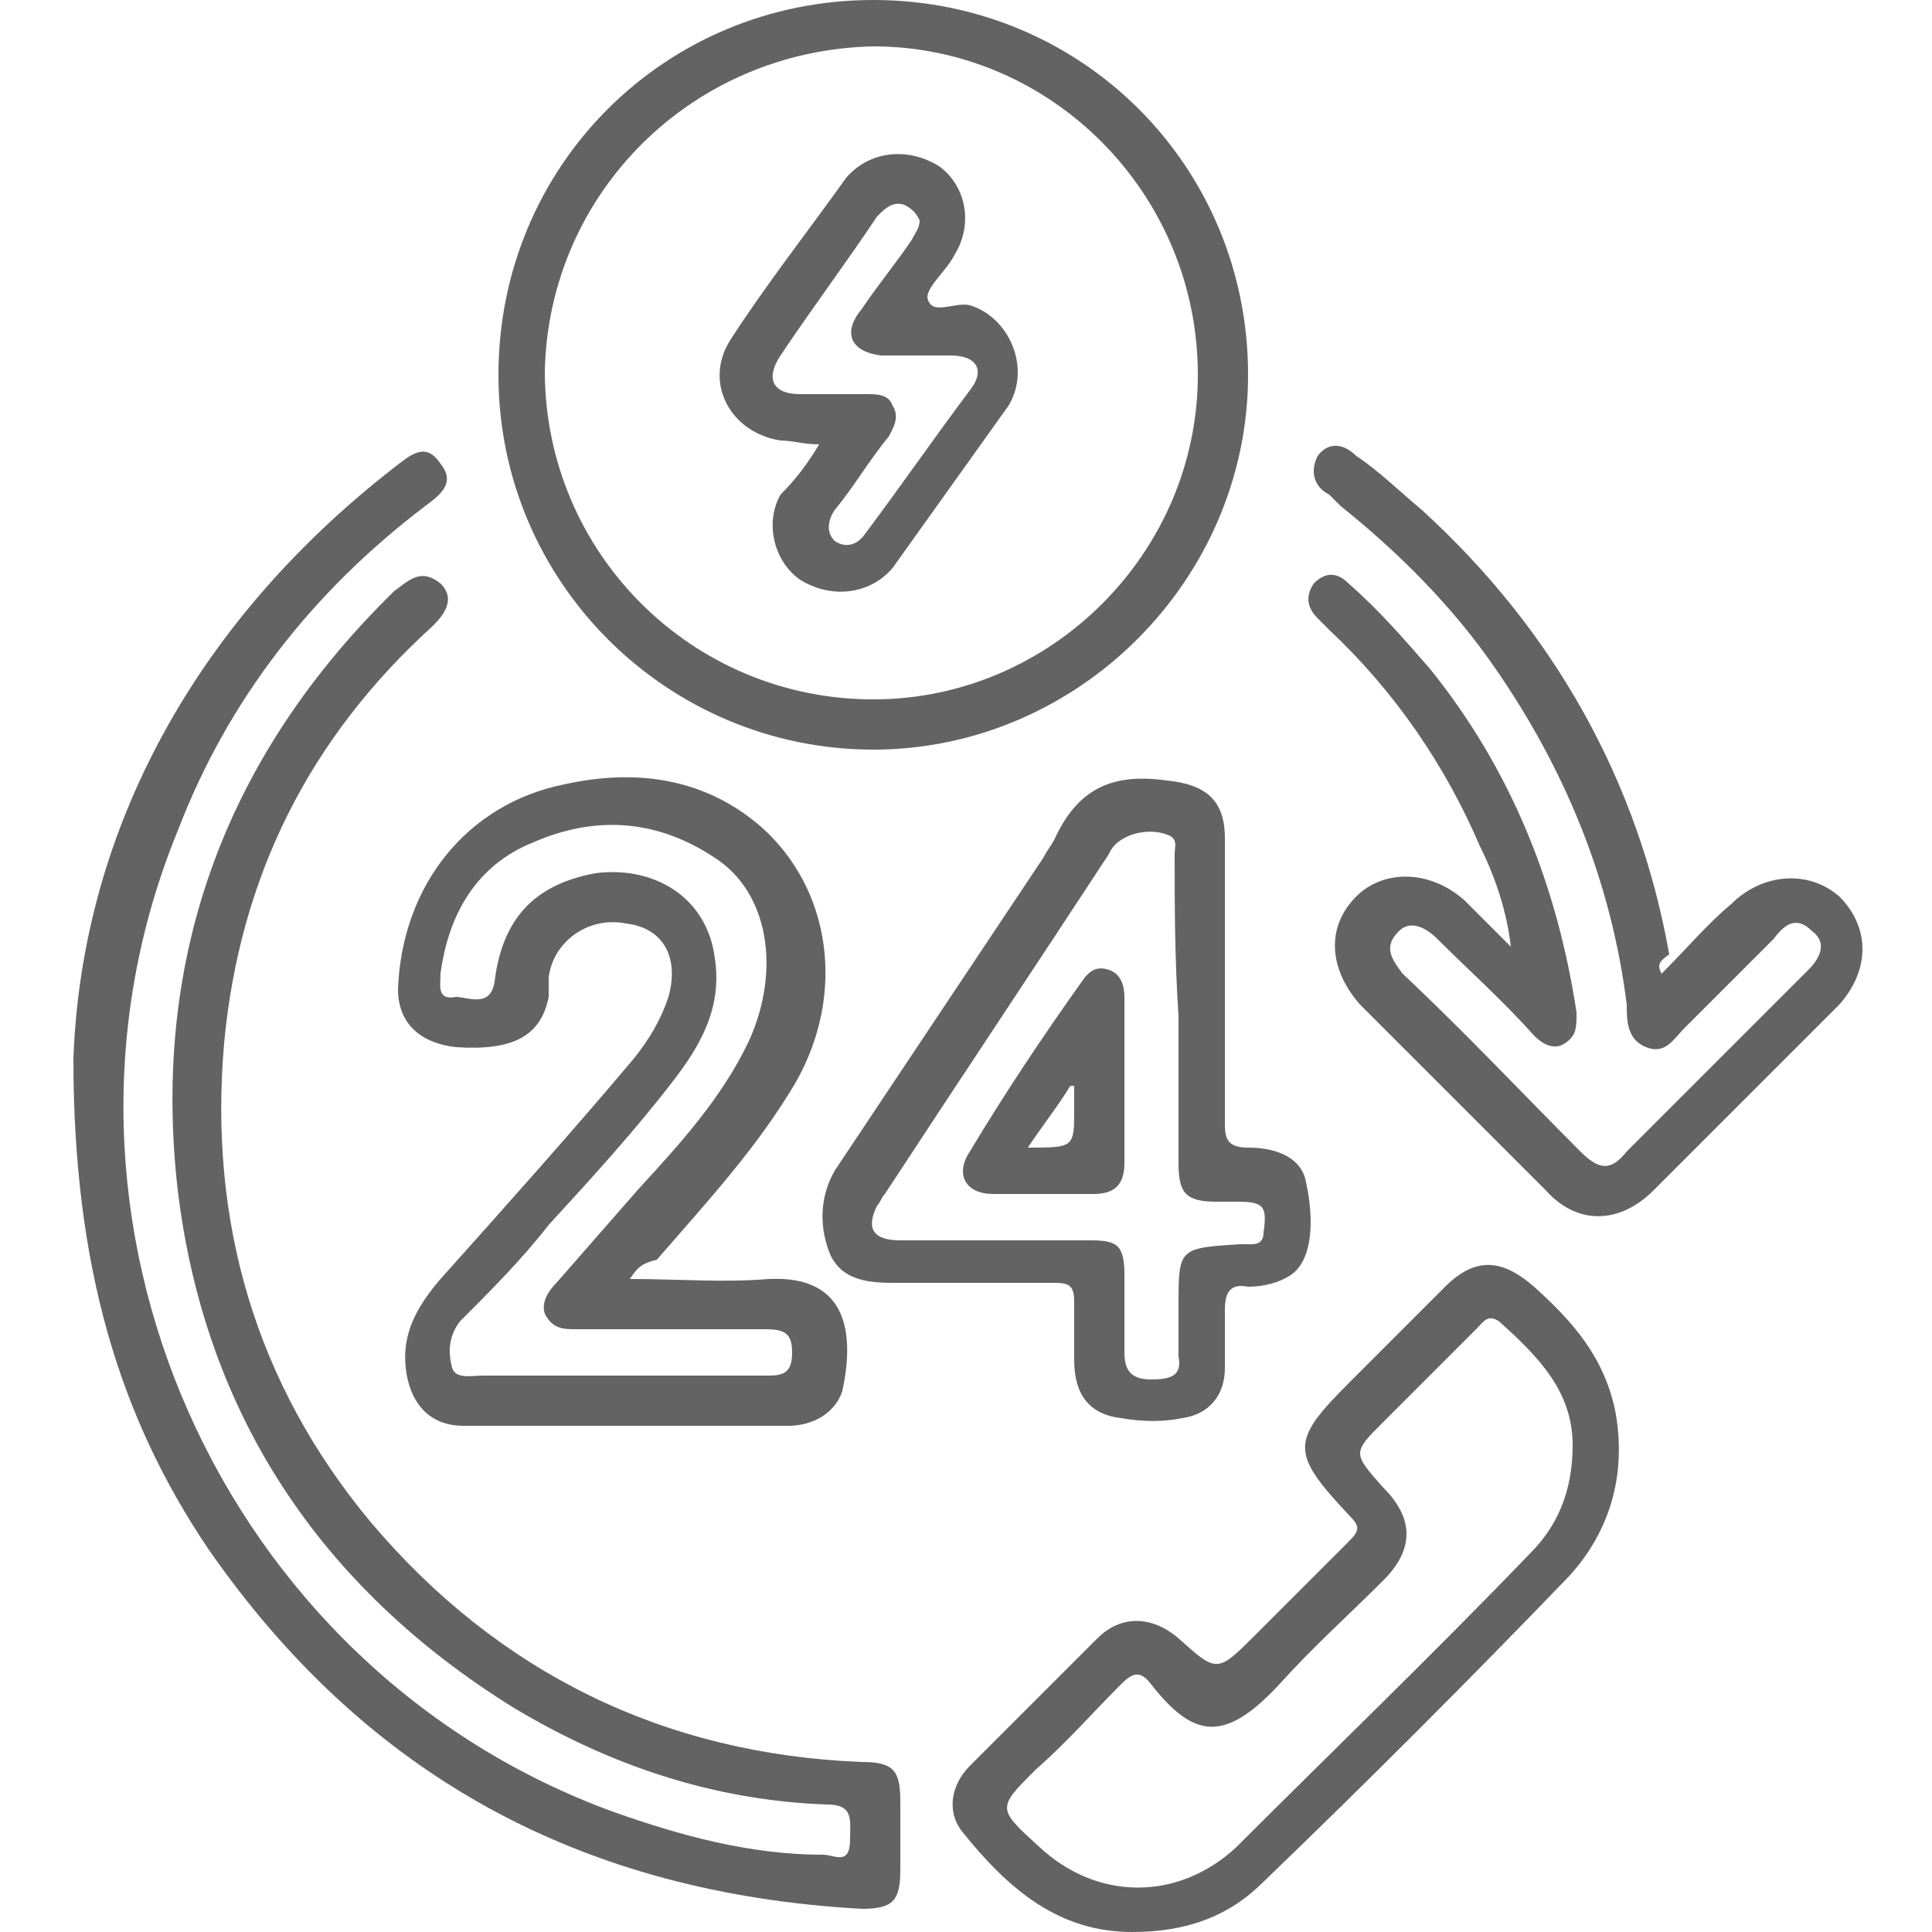
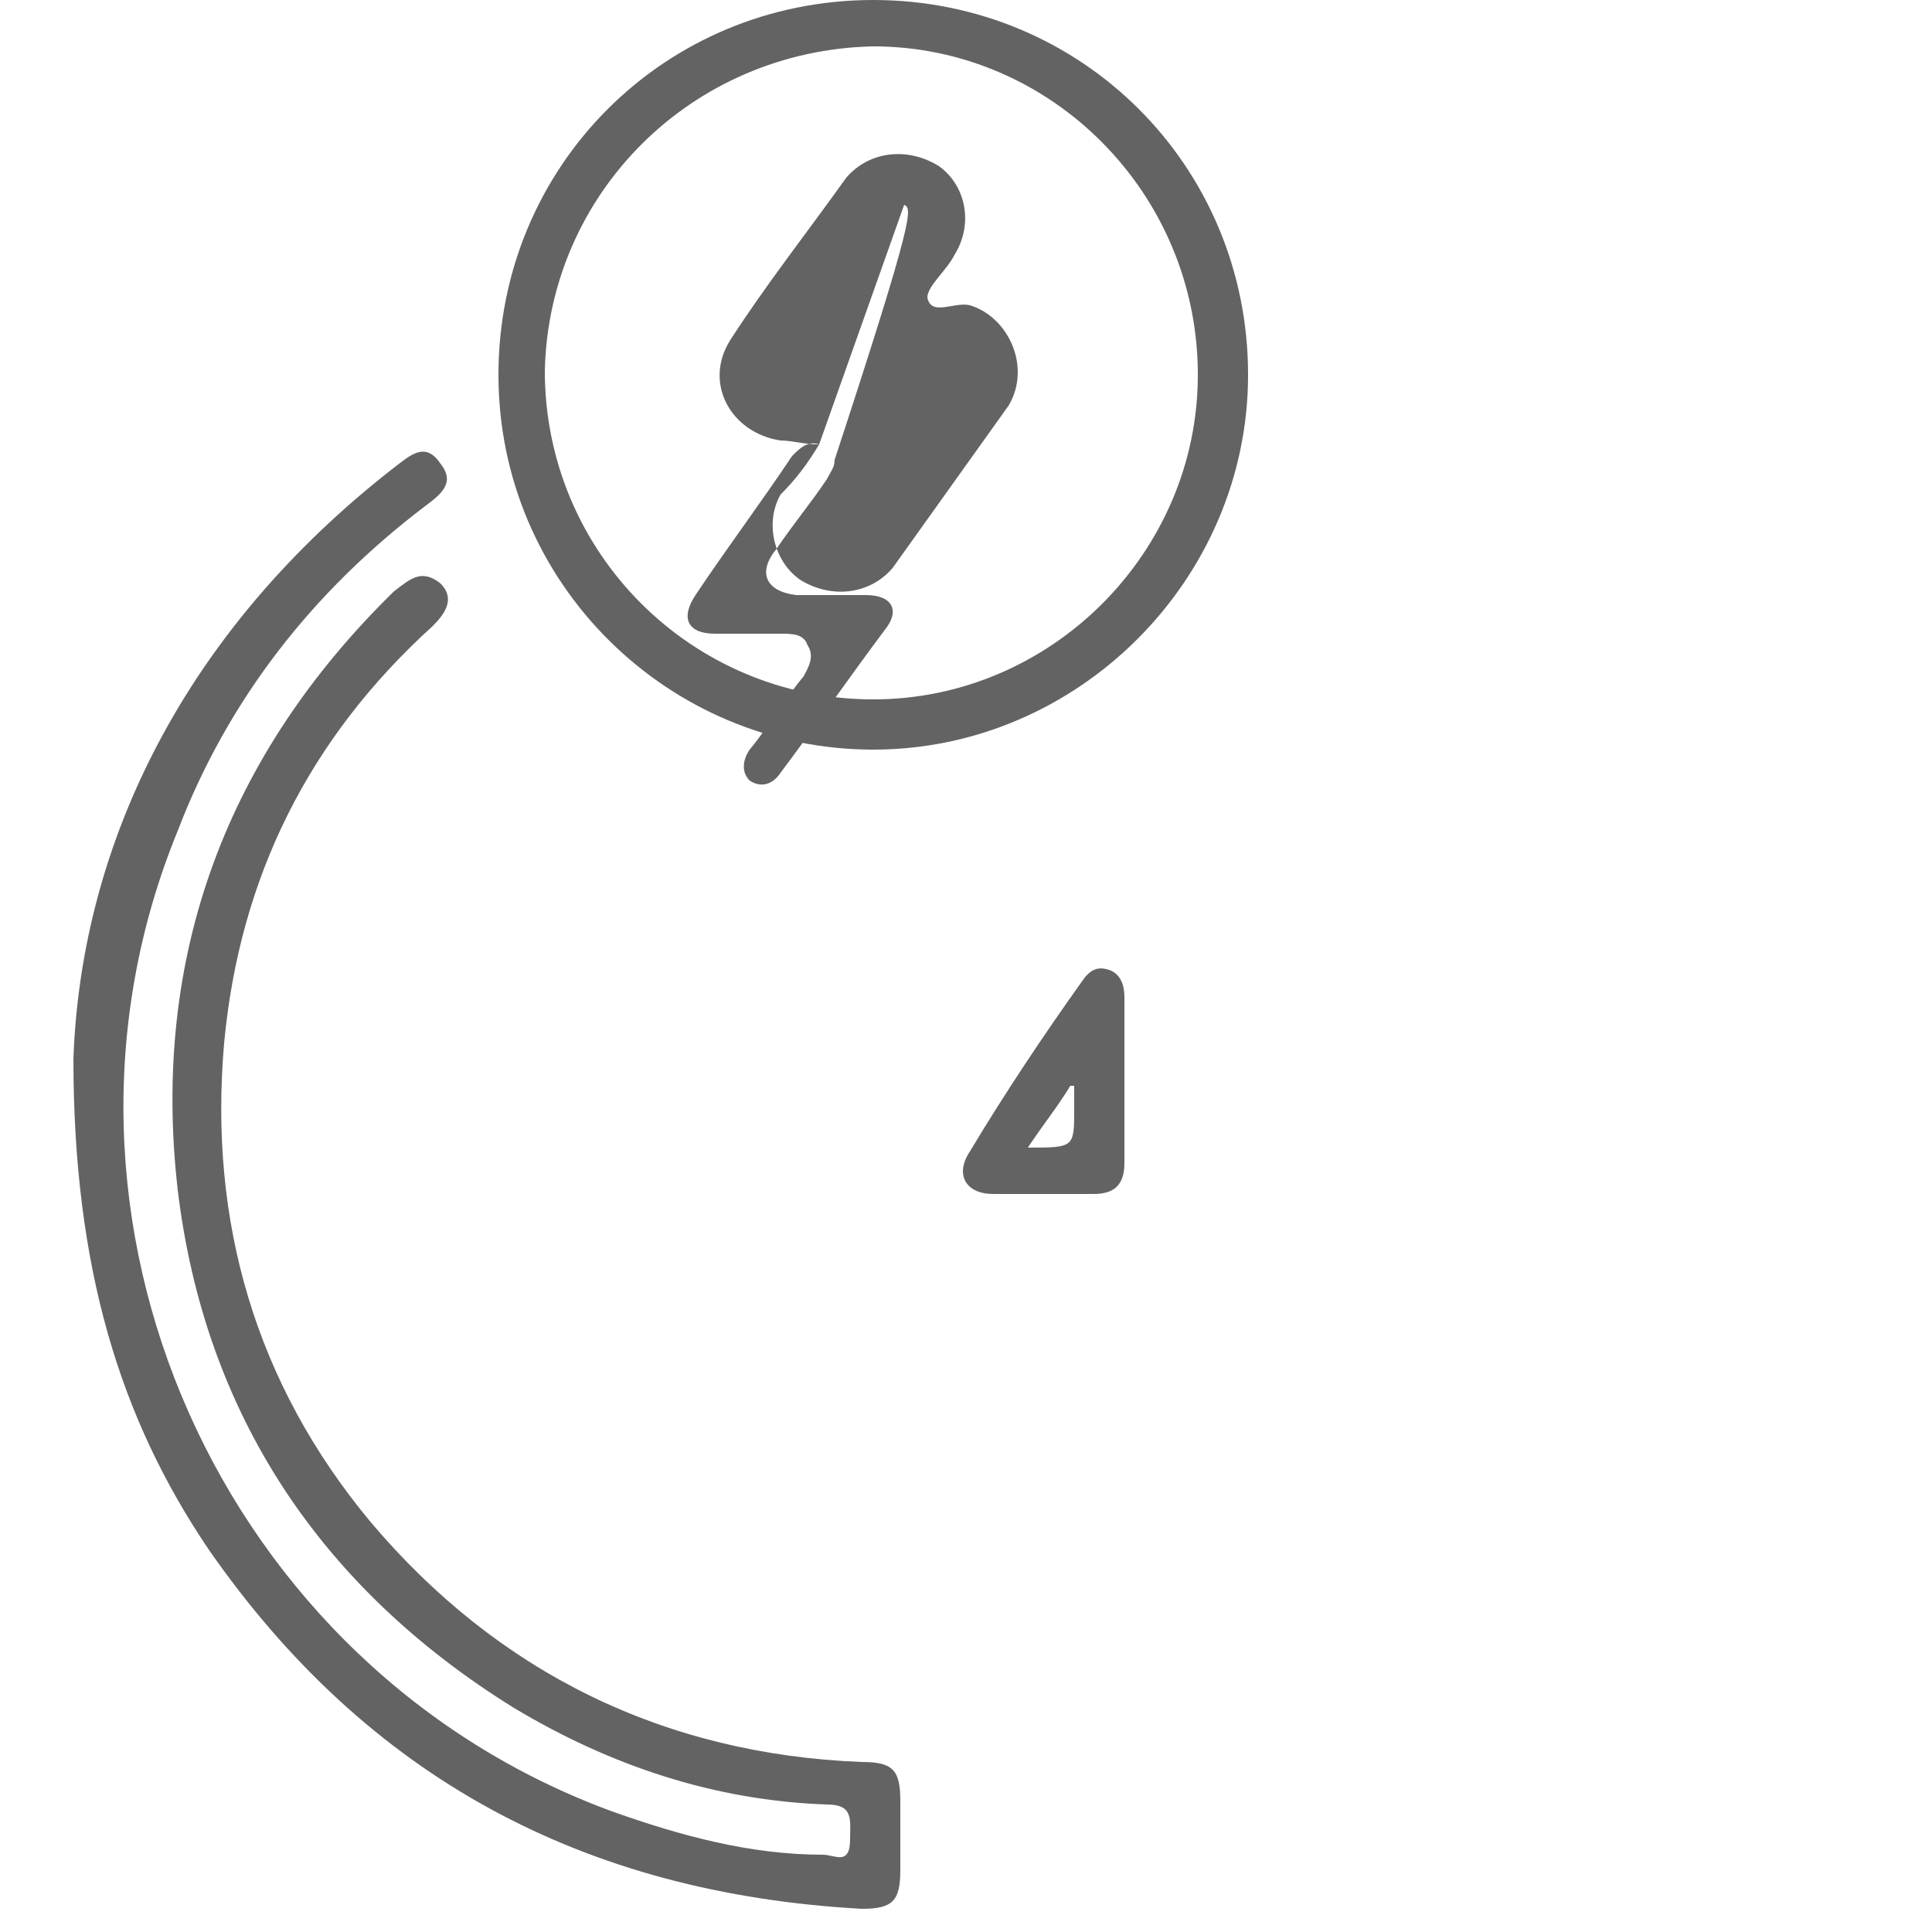
<svg xmlns="http://www.w3.org/2000/svg" version="1.1" id="Layer_1" x="0px" y="0px" viewBox="0 0 2000 2000" enable-background="new 0 0 2000 2000" xml:space="preserve">
  <path fill="#636363" d="M76,1096c8-224,116-444,332-612c16-12,32-28,48-4c16,20,0,32-16,44c-116,88-204,200-256,336  c-164,400,44,868,452,1016c68,24,140,44,216,44c12,0,28,12,28-16c0-20,4-36-24-36c-116-4-224-40-324-100c-200-124-320-304-348-536  c-28-244,52-452,224-620c16-12,28-24,48-8c16,16,4,32-8,44c-128,116-200,260-216,432c-16,184,32,352,152,496  c132,156,304,240,508,248c32,0,40,8,40,40c0,24,0,48,0,72c0,32-8,40-40,40c-288-16-512-136-676-372C124,1468,76,1312,76,1096z" />
-   <path fill="#636363" d="M1720,1008c28-28,48-52,72-72c32-32,80-36,112-8c32,32,32,76,0,112c-64,64-128,128-192,192  c-36,36-80,36-112,0c-64-64-128-128-192-192c-32-36-36-80-4-112c28-28,76-28,112,4c16,16,32,32,48,48c-4-36-16-72-32-104  c-36-84-88-160-156-224c-4-4-8-8-12-12c-12-12-12-24-4-36c12-12,24-12,36,0c32,28,56,56,84,88c84,104,132,224,152,356  c0,16,0,24-12,32c-12,8-24,0-32-8c-32-36-68-68-100-100c-12-12-28-20-40-8c-16,16-8,28,4,44c64,60,124,124,184,184c20,20,32,20,48,0  c64-64,124-124,188-188c12-12,20-28,4-40c-16-16-28-8-40,8c-32,32-60,60-92,92c-12,12-20,28-40,20c-20-8-20-28-20-44  c-16-128-64-244-136-348c-44-64-100-120-160-168c-4-4-8-8-12-12c-16-8-20-24-12-40c12-16,28-12,40,0c24,16,44,36,68,56  c136,124,224,280,256,460C1716,996,1716,1000,1720,1008z" />
-   <path fill="#636363" d="M652,1324c52,0,96,4,144,0c84-4,88,60,76,116c-8,24-32,36-56,36c-112,0-224,0-336,0c-36,0-56-24-60-60  c-4-36,12-64,36-92c68-76,136-152,200-228c16-20,28-40,36-64c12-44-8-72-44-76c-40-8-76,20-80,56c0,8,0,12,0,20c-8,40-36,56-96,52  c-36-4-60-24-60-60c4-108,72-192,172-212c72-16,144-8,204,44c72,64,88,172,36,264c-40,68-92,124-144,184C664,1308,660,1312,652,1324  z M796,1424c16,0,24-4,24-24s-8-24-28-24c-64,0-132,0-196,0c-12,0-24,0-32-16c-4-12,4-24,12-32c28-32,56-64,84-96  c44-48,88-96,116-156c32-72,20-152-36-188c-60-40-124-44-188-16c-60,24-88,76-96,136c0,12-4,28,16,24c12,0,36,12,40-16  c8-64,40-100,104-112c60-8,116,24,124,88c8,52-16,92-44,128c-40,52-84,100-128,148c-28,36-60,68-92,100c-12,16-12,32-8,48  c4,12,20,8,32,8c48,0,96,0,144,0C696,1424,748,1424,796,1424z" />
  <path fill="#636363" d="M904,776c-212,0-388-172-388-388C516,172,688,0,904,0s388,172,388,388C1292,600,1116,776,904,776z M564,384  c0,188,152,340,340,340c184,0,336-152,336-336c0-188-152-340-336-340C716,52,568,200,564,384z" />
-   <path fill="#636363" d="M1172,2000c-76,0-128-44-176-104c-16-20-12-48,8-68c44-44,88-88,132-132c24-24,56-24,84,0c40,36,40,36,80-4  c32-32,64-64,96-96c12-12,12-16,0-28c-60-64-60-76,0-136c32-32,68-68,100-100s60-28,92,0c40,36,72,72,84,128c12,64-4,124-48,172  c-104,108-208,212-316,316C1272,1984,1228,2000,1172,2000z M1552,1368c-12-8-16,0-24,8c-32,32-64,64-96,96c-32,32-32,32,0,68  c32,32,32,64,0,96c-36,36-72,68-108,108c-56,60-88,56-132,0c-12-16-20-12-32,0c-28,28-56,60-88,88c-40,40-40,40,4,80  c60,56,144,56,204,0c100-100,204-200,304-304c28-28,44-64,44-112C1628,1440,1592,1404,1552,1368z" />
-   <path fill="#636363" d="M1268,1016c0,48,0,96,0,148c0,16,4,24,24,24c32,0,56,12,60,36c8,36,8,80-16,96c-12,8-28,12-44,12  c-20-4-24,8-24,24c0,20,0,40,0,60c0,28-16,48-44,52c-20,4-40,4-64,0c-32-4-48-24-48-60c0-20,0-40,0-60c0-16-4-20-20-20  c-56,0-112,0-168,0c-28,0-52-4-64-28c-12-28-12-60,4-88c72-108,144-216,216-324c4-8,8-12,12-20c24-52,60-68,116-60c40,4,60,20,60,60  C1268,920,1268,968,1268,1016z M1216,884c0-8,4-16-8-20c-20-8-52,0-60,20c-76,116-156,236-232,352c-4,4-4,8-8,12c-12,24-4,36,24,36  c64,0,132,0,196,0c28,0,36,4,36,36c0,28,0,52,0,80c0,20,8,28,28,28s32-4,28-24c0-16,0-36,0-52c0-60,0-60,64-64c4,0,8,0,12,0  c8,0,12-4,12-12c4-28,0-32-28-32c-8,0-12,0-20,0c-32,0-40-8-40-40c0-52,0-104,0-152C1216,992,1216,936,1216,884z" />
-   <path fill="#636363" d="M848,460c-16,0-28-4-40-4c-52-8-80-60-52-104c36-56,80-112,120-168c24-28,64-32,96-12c28,20,36,60,16,92  c-8,16-28,32-28,44c4,20,28,4,44,8c40,12,64,64,40,104c-40,56-80,112-120,168c-24,28-64,32-96,12c-28-20-36-60-20-88  C824,496,836,480,848,460z M936,212c-12-4-20,4-28,12c-32,48-68,96-100,144c-16,24-8,40,20,40c24,0,44,0,68,0c12,0,24,0,28,12  c8,12,0,24-4,32c-20,24-36,52-56,76c-8,12-8,24,0,32c12,8,24,4,32-8c36-48,72-100,108-148c16-20,8-36-20-36c-24,0-48,0-72,0  c-32-4-40-24-20-48c16-24,36-48,52-72c4-8,8-12,8-20C948,220,944,216,936,212z" />
+   <path fill="#636363" d="M848,460c-16,0-28-4-40-4c-52-8-80-60-52-104c36-56,80-112,120-168c24-28,64-32,96-12c28,20,36,60,16,92  c-8,16-28,32-28,44c4,20,28,4,44,8c40,12,64,64,40,104c-40,56-80,112-120,168c-24,28-64,32-96,12c-28-20-36-60-20-88  C824,496,836,480,848,460z c-12-4-20,4-28,12c-32,48-68,96-100,144c-16,24-8,40,20,40c24,0,44,0,68,0c12,0,24,0,28,12  c8,12,0,24-4,32c-20,24-36,52-56,76c-8,12-8,24,0,32c12,8,24,4,32-8c36-48,72-100,108-148c16-20,8-36-20-36c-24,0-48,0-72,0  c-32-4-40-24-20-48c16-24,36-48,52-72c4-8,8-12,8-20C948,220,944,216,936,212z" />
  <path fill="#636363" d="M1164,1120c0,28,0,56,0,84c0,24-12,32-32,32c-36,0-72,0-104,0c-28,0-40-20-24-44c36-60,76-120,116-176  c8-12,16-16,28-12s16,16,16,28C1164,1060,1164,1088,1164,1120z M1112,1148c0-8,0-16,0-24h-4c-12,20-28,40-44,64  C1112,1188,1112,1188,1112,1148z" />
</svg>